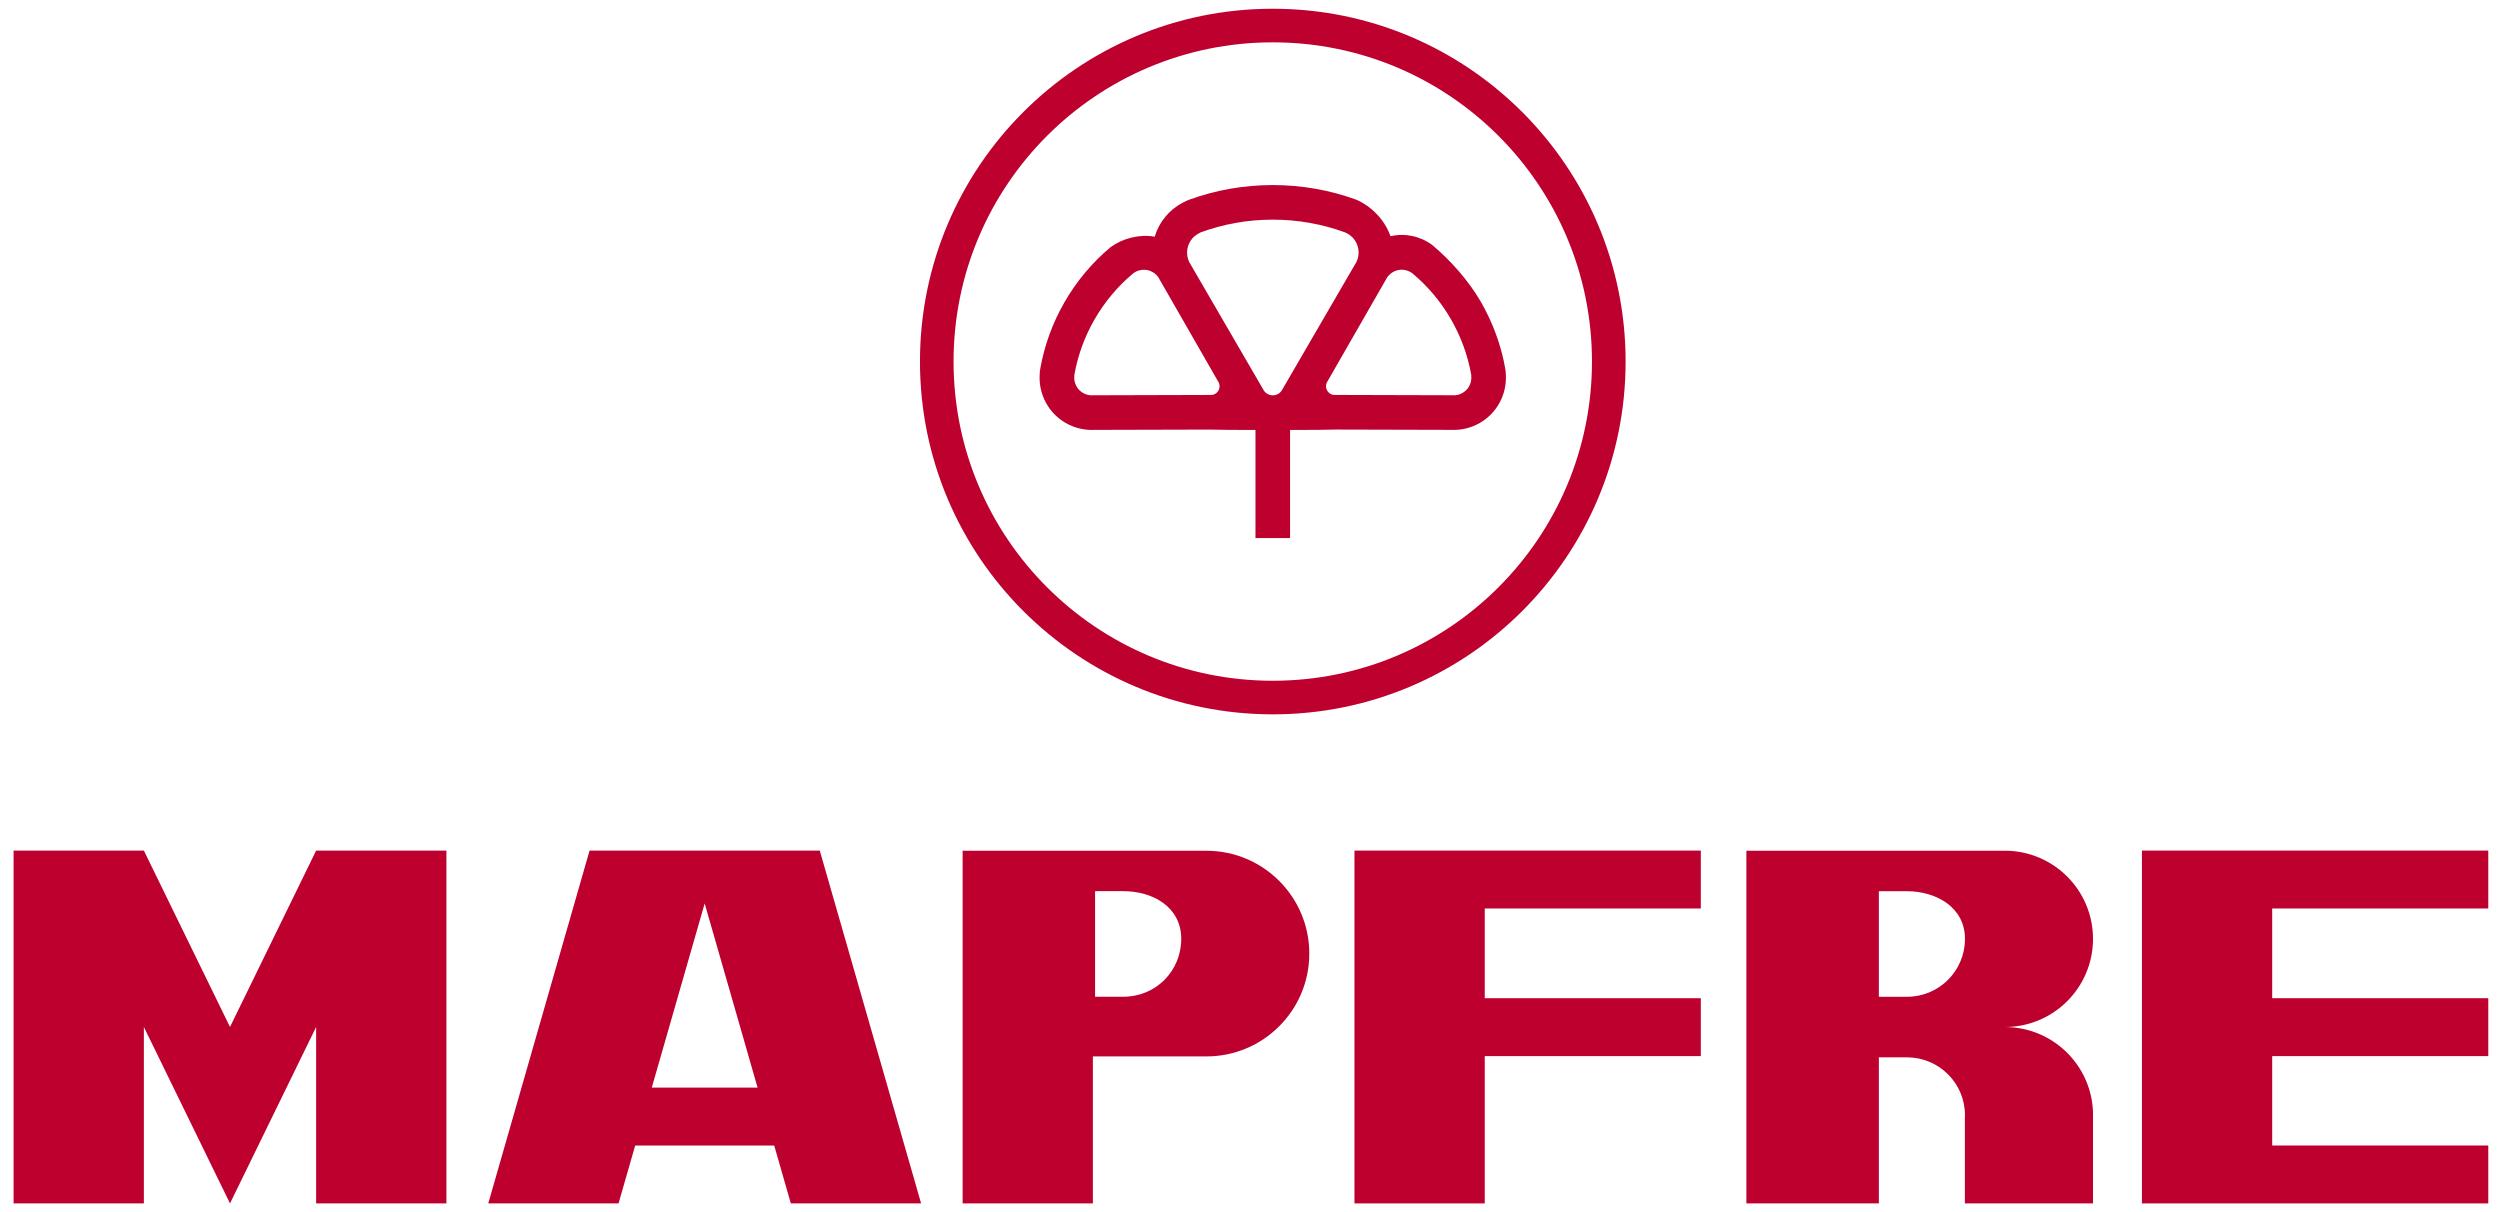
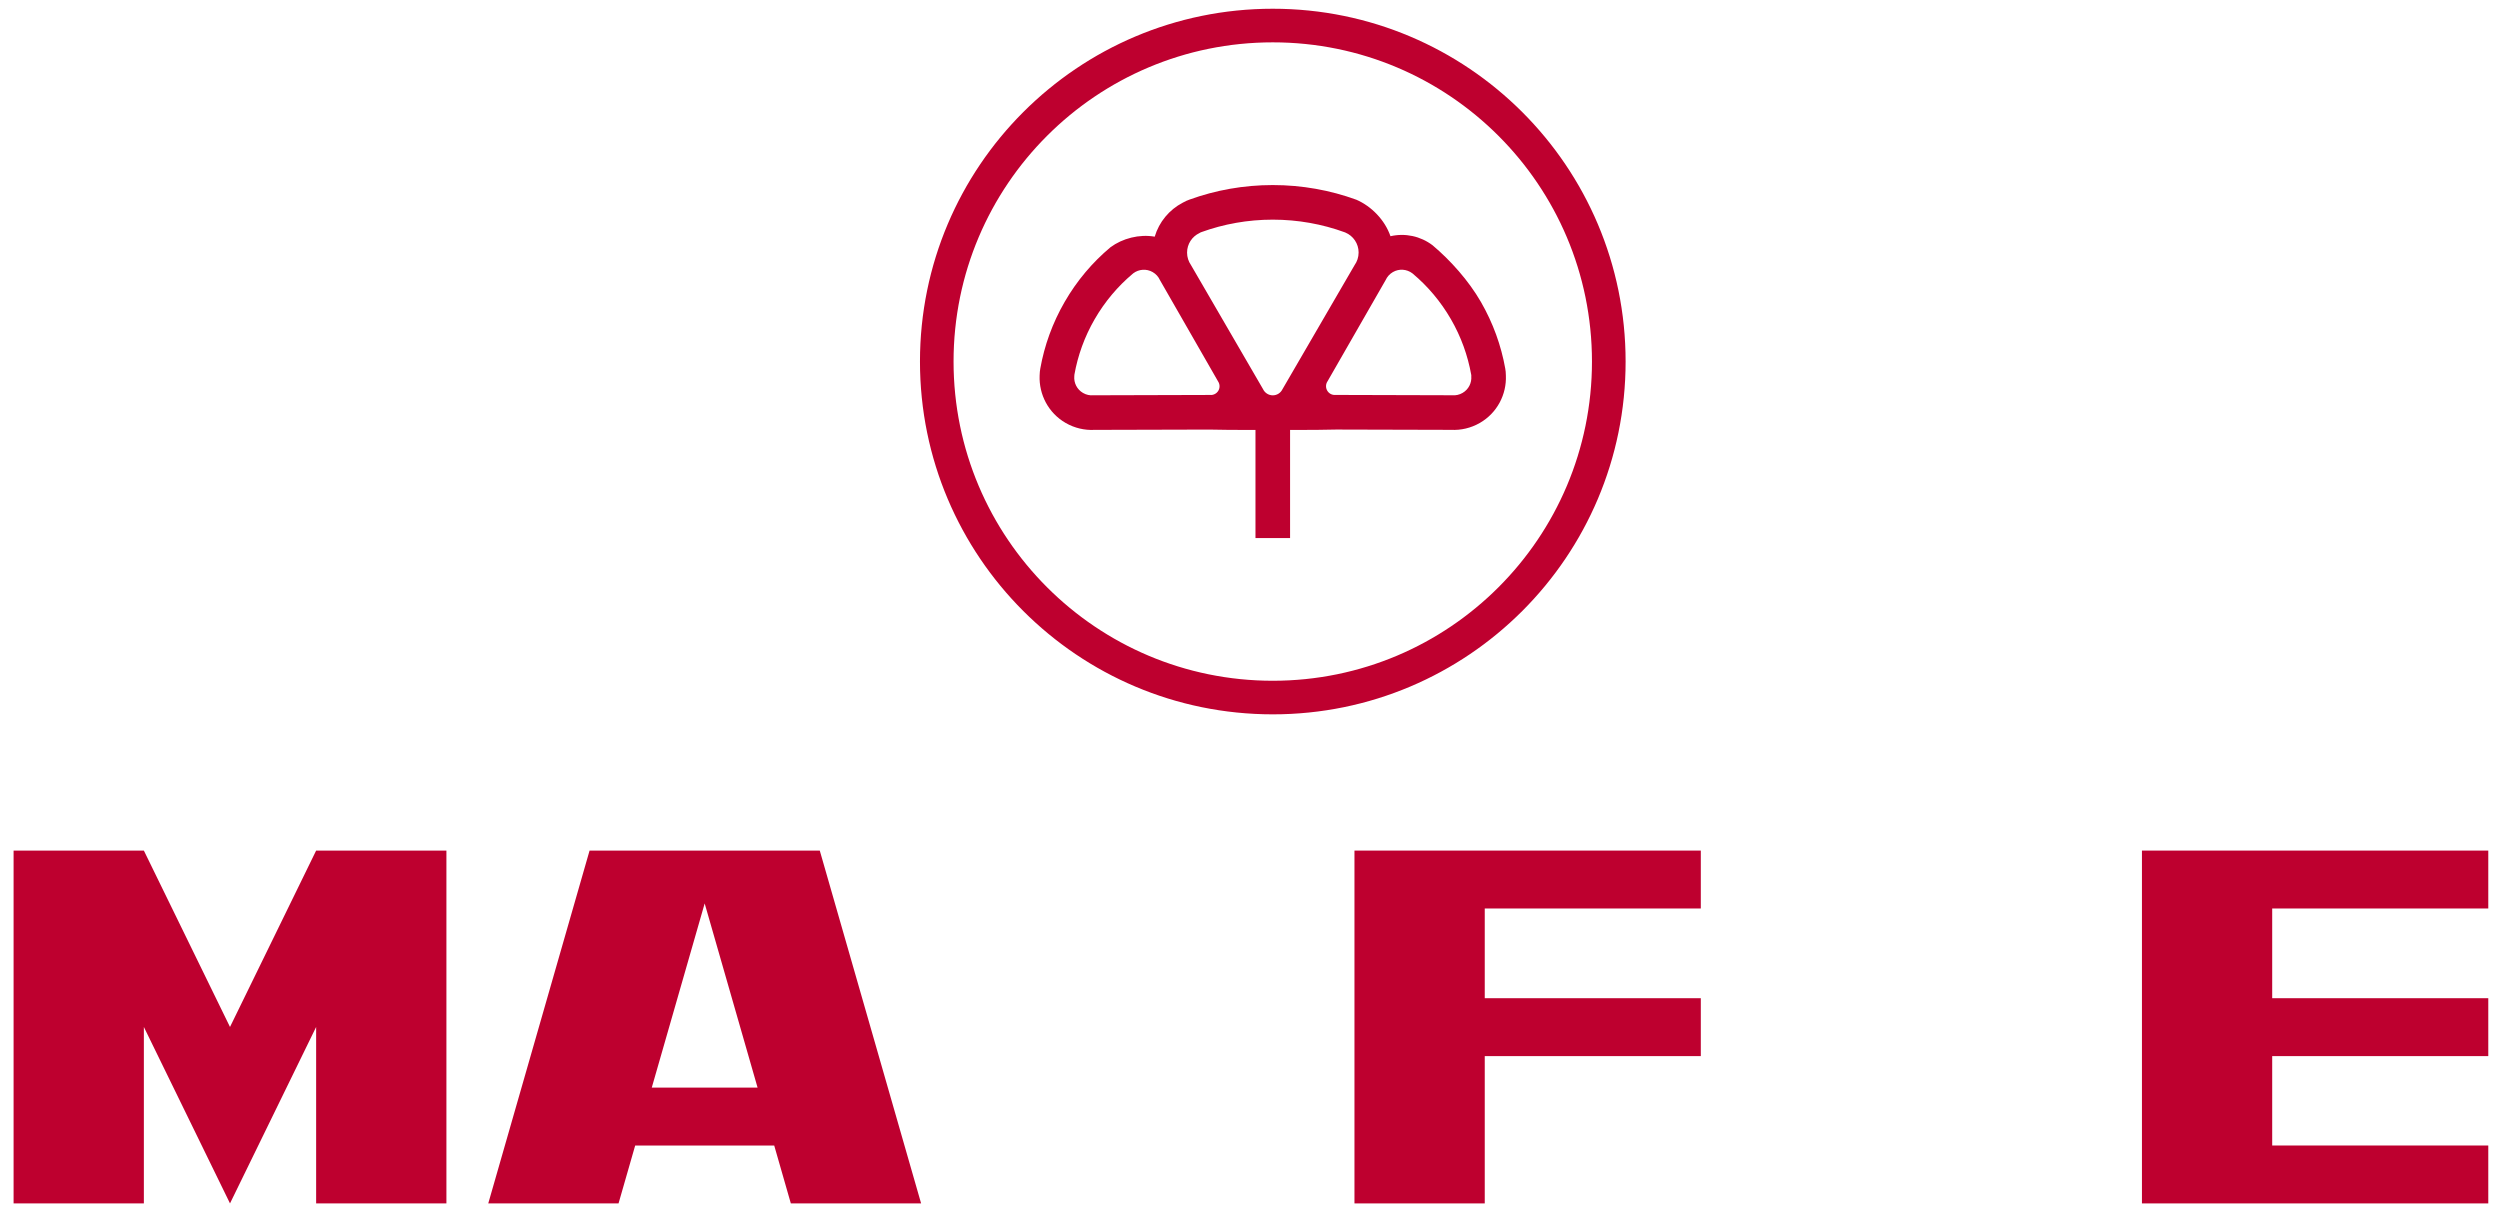
<svg xmlns="http://www.w3.org/2000/svg" xmlns:ns1="http://www.inkscape.org/namespaces/inkscape" xmlns:ns2="http://sodipodi.sourceforge.net/DTD/sodipodi-0.dtd" version="1.1" x="0px" y="0px" width="99" height="48" viewBox="-0.271 -0.07 99 48" enable-background="new -0.271 -0.07 135 29" xml:space="preserve" id="svg2" ns1:version="0.48.4 r9939" ns2:docname="Mapfre logo.svg">
  <title id="title3001">Mapfre logo</title>
  <ns2:namedview pagecolor="#ffffff" bordercolor="#666666" borderopacity="1" objecttolerance="10" gridtolerance="10" guidetolerance="10" ns1:pageopacity="0" ns1:pageshadow="2" ns1:window-width="1600" ns1:window-height="844" id="namedview22" showgrid="false" ns1:zoom="9.8120089" ns1:cx="40.938051" ns1:cy="27.248869" ns1:window-x="-4" ns1:window-y="-4" ns1:window-maximized="1" ns1:current-layer="svg2" />
  <defs id="defs4">
</defs>
  <polygon points="48.119,20.217 48.119,13.23 44.708,20.217 41.297,13.23 41.297,20.217 36.138,20.217 36.138,6.245 41.297,6.245 44.708,13.23 48.119,6.245 53.278,6.246 53.278,20.217 " id="polygon6" style="fill:#be002f" transform="translate(-35.871,27.368)" />
  <path d="m 27.634,35.706 -2.095,7.293 h 4.19 l -2.095,-7.293 z m -8.57,11.879 4.012,-13.972 h 9.116 l 4.013,13.972 h -5.159 l -0.658,-2.293 h -5.506 l -0.659,2.293 h -5.159 z" id="path8" ns1:connector-curvature="0" style="fill:#be002f" />
-   <path clip-rule="evenodd" d="m 44.213,35.22 c 1.163,0 2.293,0.622 2.293,1.889 0,1.266 -0.997,2.292 -2.293,2.292 h -1.119 v -4.181 h 1.119 z m 3.291,-1.6 c 2.249,0 4.073,1.823 4.073,4.072 0,2.249 -1.824,4.072 -4.073,4.072 h -4.497 v 5.82 h -5.158 v -13.964 h 9.655 z" id="path10" ns1:connector-curvature="0" style="fill:#be002f;fill-rule:evenodd" />
  <polygon points="94.396,14.384 94.396,20.217 89.237,20.217 89.237,6.245 102.952,6.245 102.952,8.538 94.396,8.538 94.396,12.091 102.952,12.091 102.952,14.384 " id="polygon12" style="fill:#be002f" transform="translate(-35.871,27.368)" />
  <polygon points="134.136,6.245 134.136,8.538 125.579,8.538 125.579,12.091 134.136,12.091 134.136,14.384 125.579,14.384 125.579,17.924 134.136,17.924 134.136,20.217 120.421,20.217 120.421,6.245 " id="polygon14" style="fill:#be002f" transform="translate(-35.871,27.368)" />
-   <path clip-rule="evenodd" d="m 75.249,35.222 c 1.133,0 2.293,0.622 2.293,1.888 0,1.266 -1.025,2.292 -2.293,2.292 h -1.117 v -4.18 h 1.117 z m 7.363,8.755 v 0.115 c 0,-0.038 0.002,-0.076 0,-0.115 z m 0,0.116 v 3.492 h -3.492 -1.582 v -3.38 c 0.002,-0.037 0.004,-0.074 0.004,-0.112 0,-1.266 -1.027,-2.292 -2.293,-2.292 h -1.117 v 5.784 h -5.246 v -6.984 -6.983 h 5.73 4.504 c 1.928,0 3.492,1.563 3.492,3.491 0,1.928 -1.563,3.491 -3.492,3.491 1.891,0 3.432,1.502 3.492,3.377 0.002,0.039 0,0.077 0,0.116 z" id="path16" ns1:connector-curvature="0" style="fill:#be002f;fill-rule:evenodd" />
-   <path d="m 50.131,0.276 c 7.716,0 13.972,6.255 13.972,13.971 0,7.717 -6.256,13.971 -13.972,13.971 -7.717,-0.001 -13.971,-6.254 -13.971,-13.971 0,-7.716 6.254,-13.971 13.971,-13.971 z m 0,1.331 c -6.982,0 -12.641,5.659 -12.641,12.64 0,6.981 5.659,12.641 12.641,12.641 6.982,0 12.64,-5.659 12.64,-12.641 -0.001,-6.981 -5.659,-12.64 -12.64,-12.64 z" id="path18" ns1:connector-curvature="0" style="fill:#be002f" />
+   <path d="m 50.131,0.276 c 7.716,0 13.972,6.255 13.972,13.971 0,7.717 -6.256,13.971 -13.972,13.971 -7.717,-0.001 -13.971,-6.254 -13.971,-13.971 0,-7.716 6.254,-13.971 13.971,-13.971 m 0,1.331 c -6.982,0 -12.641,5.659 -12.641,12.64 0,6.981 5.659,12.641 12.641,12.641 6.982,0 12.64,-5.659 12.64,-12.641 -0.001,-6.981 -5.659,-12.64 -12.64,-12.64 z" id="path18" ns1:connector-curvature="0" style="fill:#be002f" />
  <path clip-rule="evenodd" d="m 50.816,16.956 v 4.281 h -1.37 v -4.281 c -0.655,0 -1.51,-0.003 -1.833,-0.015 l -4.546,0.012 c -0.384,0.02 -0.78,-0.069 -1.137,-0.274 -0.69,-0.398 -1.062,-1.135 -1.032,-1.875 0.001,-0.109 0.014,-0.205 0.027,-0.281 0.161,-0.906 0.48,-1.799 0.965,-2.638 0.486,-0.844 1.104,-1.569 1.813,-2.163 0.475,-0.352 1.141,-0.527 1.753,-0.42 0.173,-0.585 0.579,-1.068 1.107,-1.344 0.101,-0.058 0.194,-0.097 0.272,-0.125 1.03,-0.373 2.141,-0.575 3.295,-0.575 1.161,0 2.276,0.204 3.312,0.581 0.596,0.259 1.127,0.8 1.35,1.445 0.584,-0.134 1.189,-0.003 1.666,0.358 0.707,0.595 1.428,1.398 1.914,2.242 0.484,0.839 0.803,1.731 0.965,2.638 0.014,0.076 0.025,0.172 0.025,0.281 0.031,0.74 -0.34,1.477 -1.031,1.875 -0.357,0.205 -0.752,0.294 -1.137,0.274 l -4.545,-0.012 c -0.324,0.013 -1.177,0.016 -1.833,0.016 z m 4.863,-6.186 c 0.588,0.494 1.1,1.097 1.506,1.799 0.404,0.699 0.668,1.441 0.803,2.193 0.006,0.027 0.006,0.049 0.004,0.067 0.021,0.261 -0.104,0.522 -0.346,0.661 -0.127,0.074 -0.27,0.104 -0.406,0.092 l -4.625,-0.013 c -0.129,0.012 -0.26,-0.052 -0.328,-0.171 -0.068,-0.118 -0.061,-0.26 0.01,-0.365 l 2.303,-4.012 c 0.059,-0.129 0.156,-0.241 0.287,-0.317 0.25,-0.145 0.553,-0.116 0.77,0.048 0.006,0.006 0.014,0.012 0.022,0.018 z m -11.073,-0.017 c 0.217,-0.164 0.52,-0.192 0.77,-0.048 0.132,0.076 0.229,0.188 0.287,0.317 l 2.302,4.012 c 0.07,0.105 0.08,0.247 0.012,0.365 -0.069,0.119 -0.2,0.183 -0.329,0.171 l -4.624,0.013 c -0.138,0.012 -0.279,-0.018 -0.407,-0.092 -0.241,-0.139 -0.368,-0.4 -0.346,-0.661 -0.002,-0.019 -0.001,-0.04 0.005,-0.067 0.134,-0.752 0.398,-1.494 0.802,-2.193 0.406,-0.702 0.919,-1.305 1.507,-1.799 0.007,-0.007 0.014,-0.013 0.021,-0.018 z m 8.401,-1.614 c 0.309,0.13 0.523,0.436 0.523,0.79 0,0.187 -0.059,0.359 -0.16,0.501 l -2.858,4.918 c -0.069,0.141 -0.214,0.237 -0.381,0.237 -0.171,0 -0.318,-0.101 -0.386,-0.246 l -2.856,-4.917 c -0.096,-0.139 -0.152,-0.308 -0.152,-0.489 0,-0.343 0.2,-0.638 0.491,-0.774 0.019,-0.014 0.043,-0.025 0.074,-0.037 0.884,-0.32 1.836,-0.494 2.829,-0.494 0.998,0 1.956,0.176 2.843,0.498 0.011,0.004 0.023,0.009 0.033,0.013 z" id="path20" ns1:connector-curvature="0" style="fill:#be002f;fill-rule:evenodd" />
</svg>